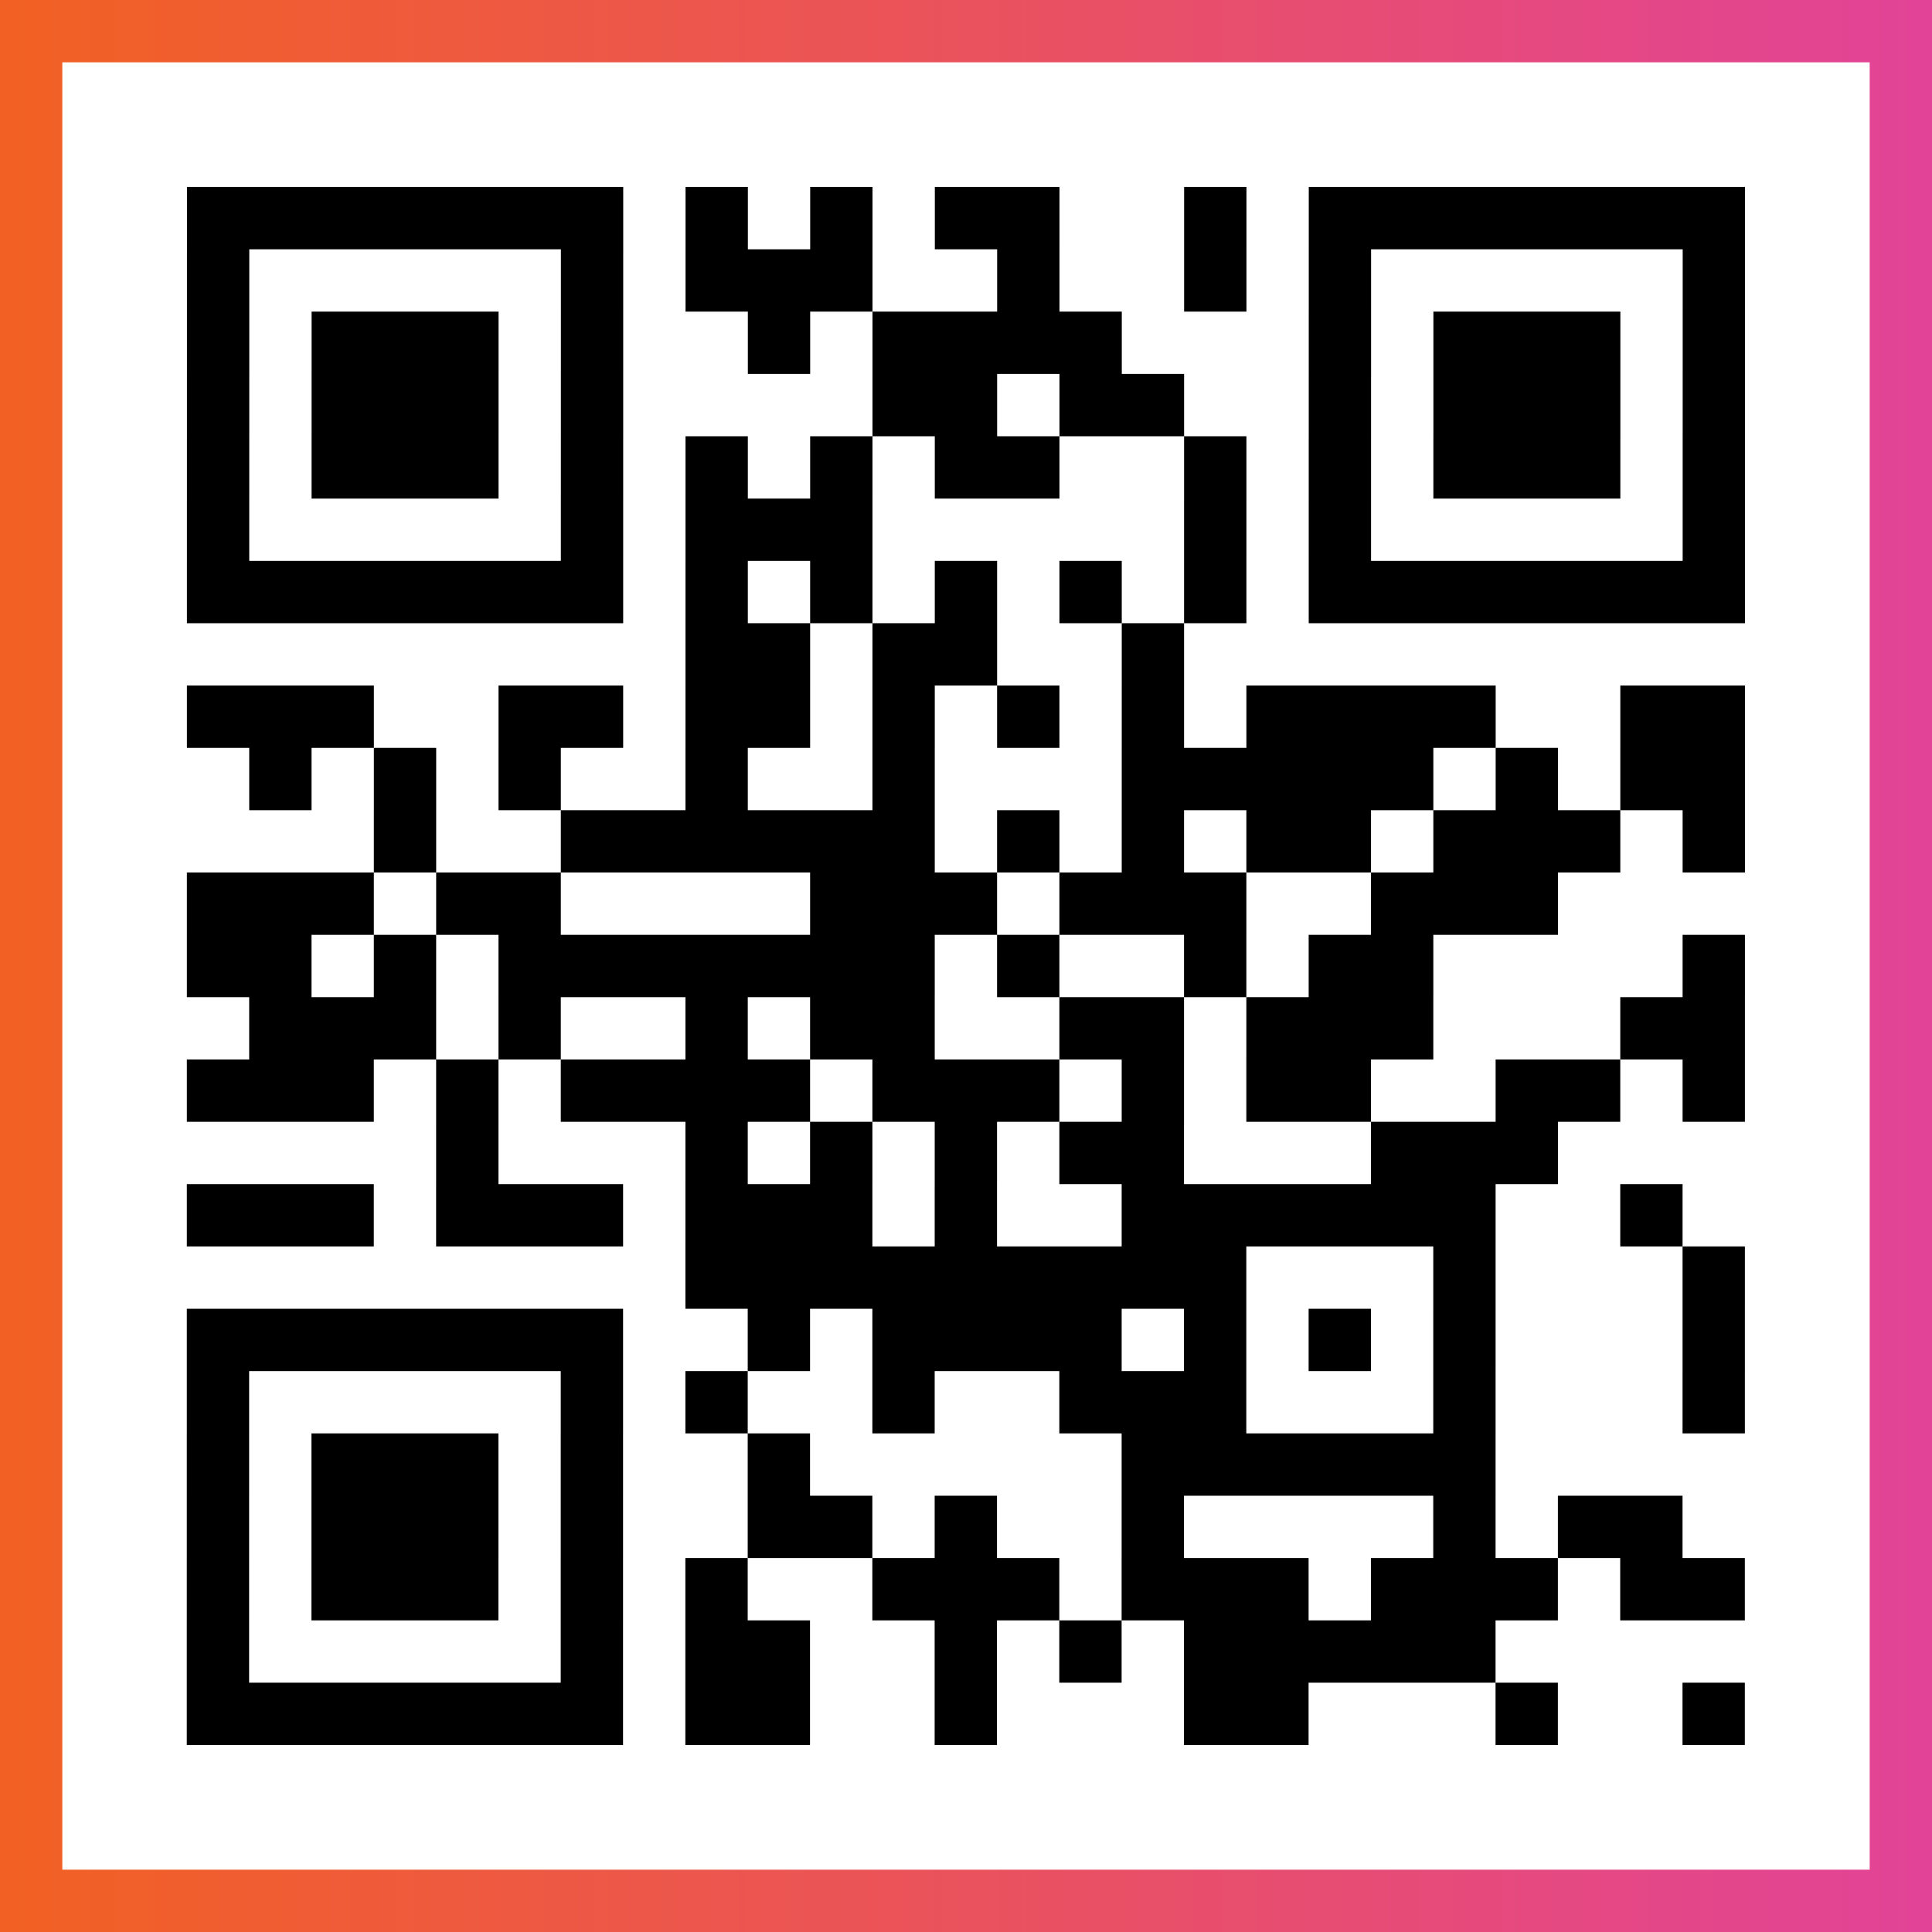
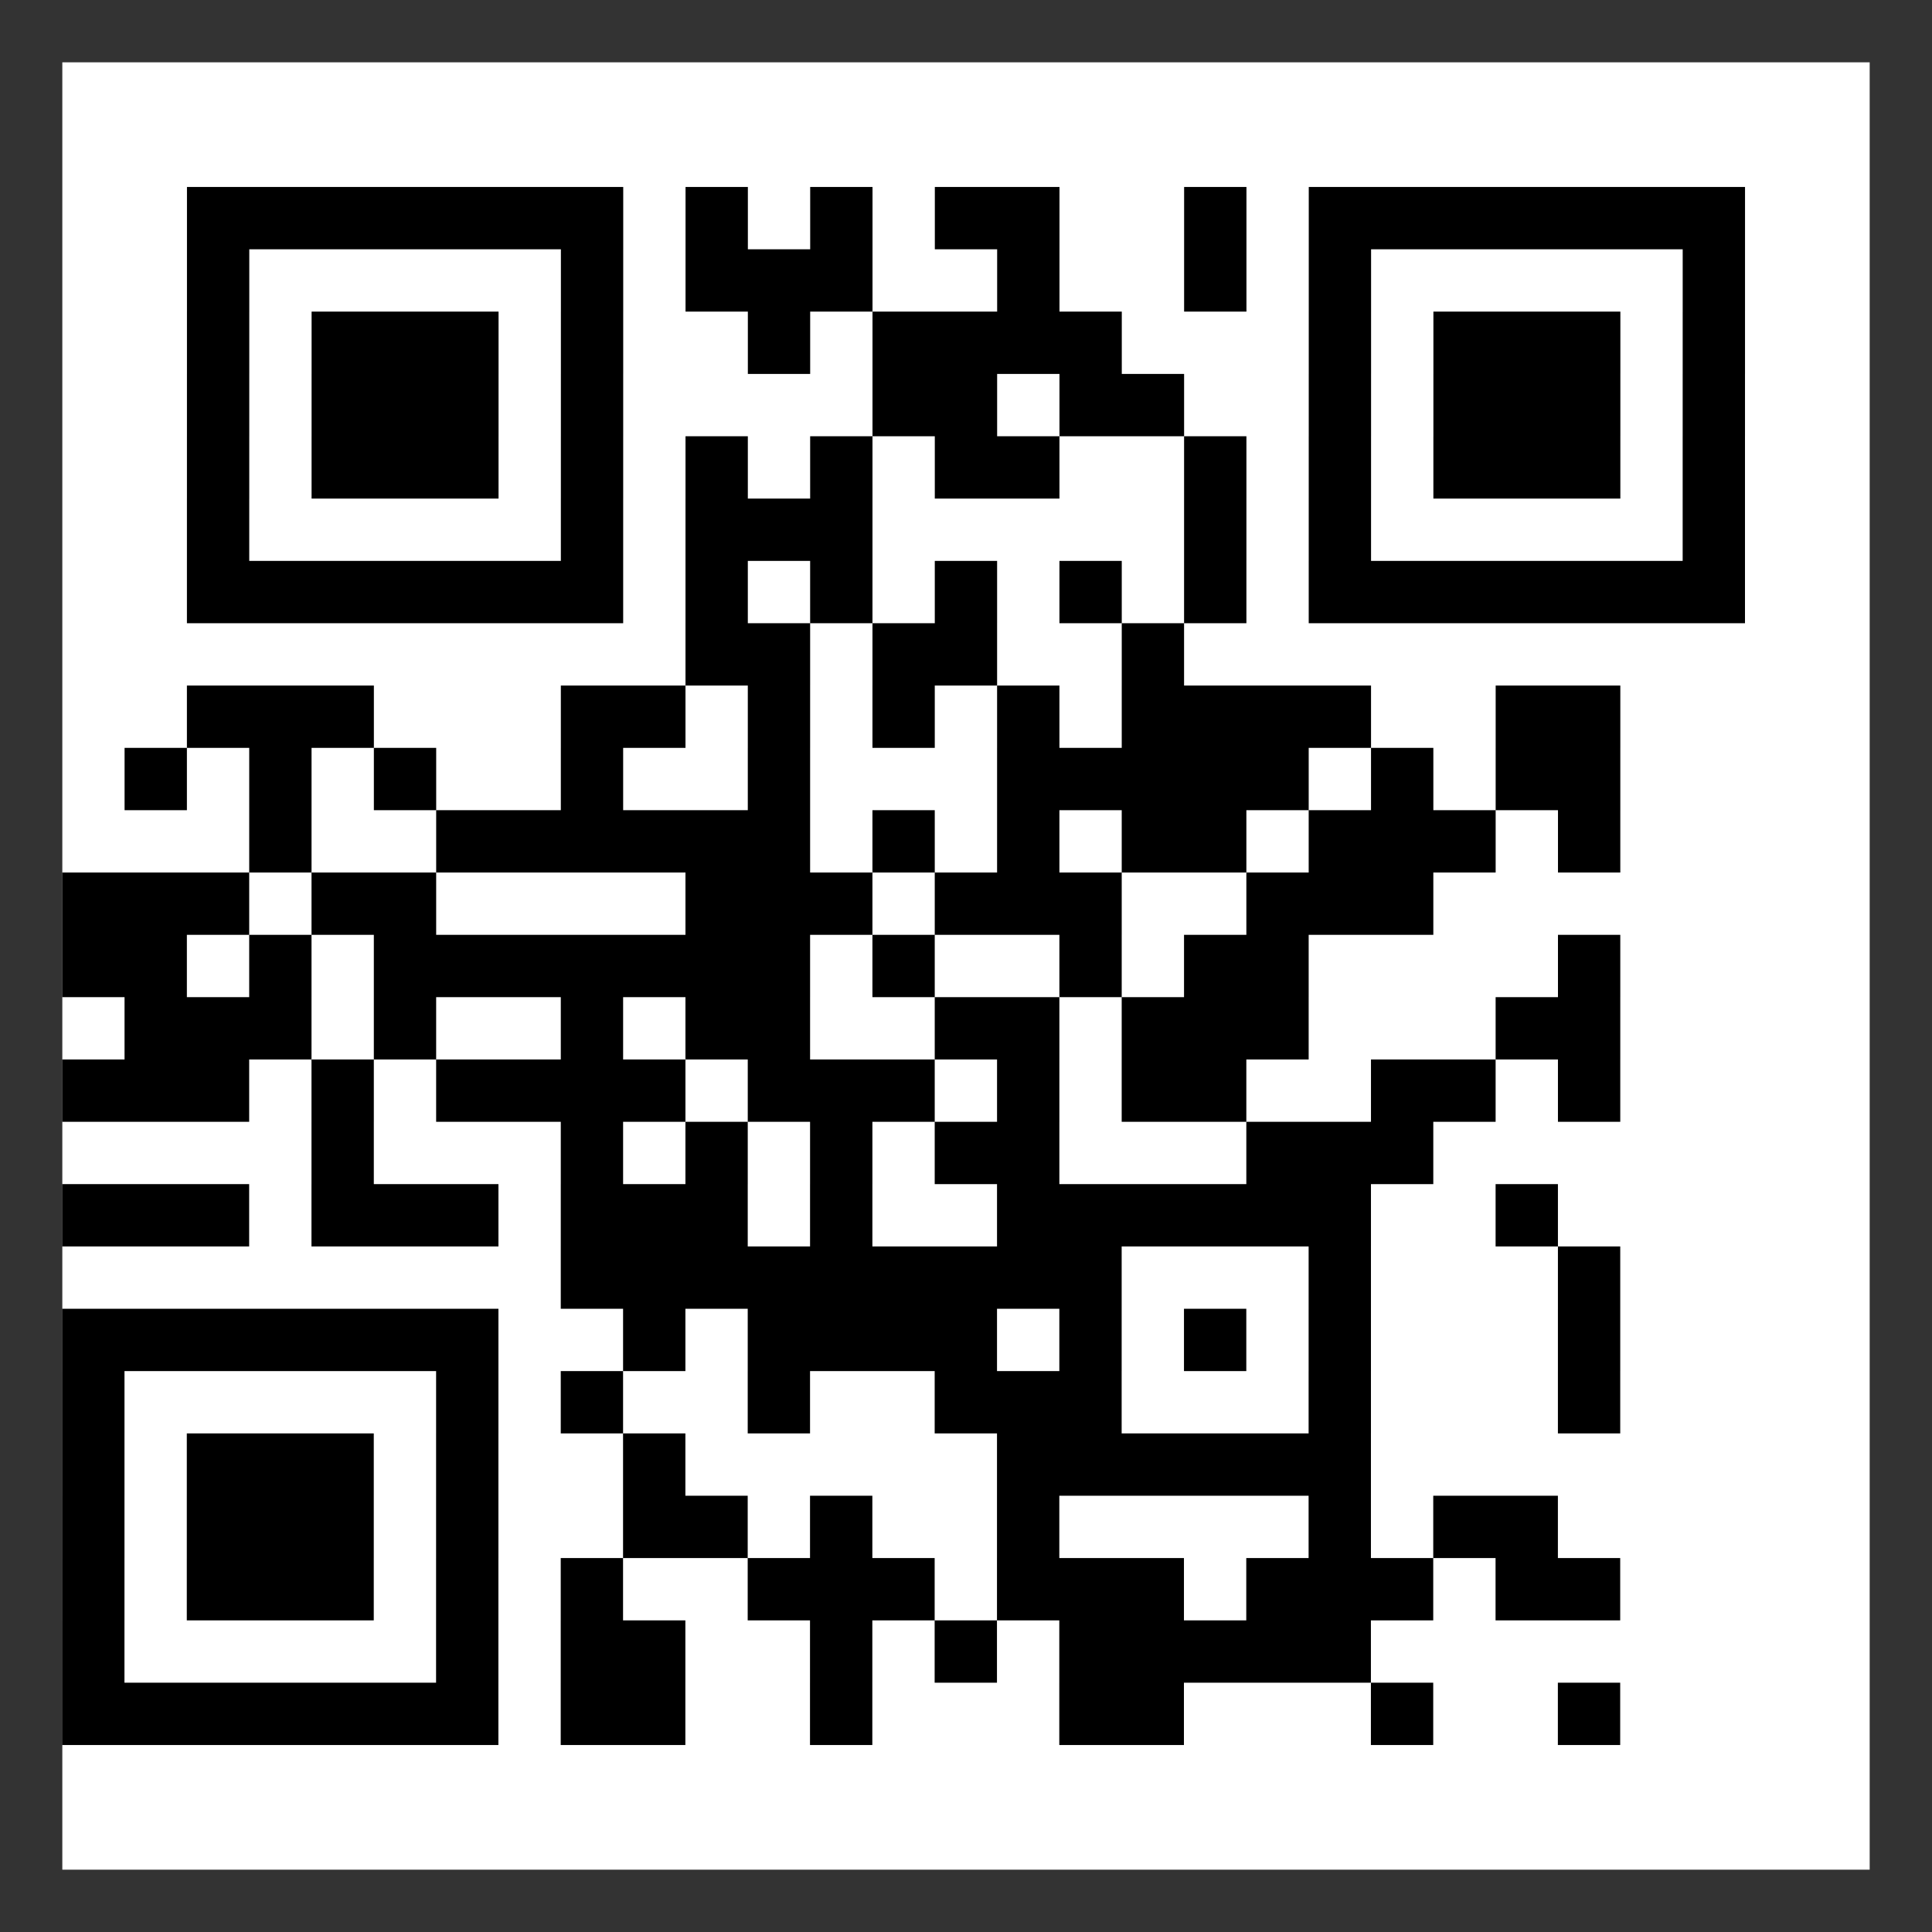
<svg xmlns="http://www.w3.org/2000/svg" viewBox="-1 -1 31 31" width="93" height="93">
  <rect x="-1" y="-1" width="31" height="31" fill="#333333" stroke="none" />
  <defs>
    <linearGradient id="primary">
      <stop class="start" offset="0%" stop-color="#f26122" />
      <stop class="stop" offset="100%" stop-color="#e24398" />
    </linearGradient>
  </defs>
-   <rect x="-1" y="-1" width="31" height="31" fill="url(#primary)" />
  <rect x="0" y="0" width="29" height="29" fill="#fff" />
-   <path stroke="#000" d="M2 2.5h7m1 0h1m1 0h1m1 0h2m2 0h1m1 0h7m-25 1h1m5 0h1m1 0h3m2 0h1m2 0h1m1 0h1m5 0h1m-25 1h1m1 0h3m1 0h1m2 0h1m1 0h4m3 0h1m1 0h3m1 0h1m-25 1h1m1 0h3m1 0h1m4 0h2m1 0h2m2 0h1m1 0h3m1 0h1m-25 1h1m1 0h3m1 0h1m1 0h1m1 0h1m1 0h2m2 0h1m1 0h1m1 0h3m1 0h1m-25 1h1m5 0h1m1 0h3m5 0h1m1 0h1m5 0h1m-25 1h7m1 0h1m1 0h1m1 0h1m1 0h1m1 0h1m1 0h7m-17 1h2m1 0h2m2 0h1m-16 1h3m2 0h2m1 0h2m1 0h1m1 0h1m1 0h1m1 0h4m2 0h2m-24 1h1m1 0h1m1 0h1m2 0h1m2 0h1m3 0h5m1 0h1m1 0h2m-22 1h1m2 0h6m1 0h1m1 0h1m1 0h2m1 0h3m1 0h1m-25 1h3m1 0h2m4 0h3m1 0h3m2 0h3m-22 1h2m1 0h1m1 0h7m1 0h1m2 0h1m1 0h2m4 0h1m-24 1h3m1 0h1m2 0h1m1 0h2m2 0h2m1 0h3m3 0h2m-25 1h3m1 0h1m1 0h4m1 0h3m1 0h1m1 0h2m2 0h2m1 0h1m-21 1h1m3 0h1m1 0h1m1 0h1m1 0h2m3 0h3m-22 1h3m1 0h3m1 0h3m1 0h1m2 0h6m2 0h1m-16 1h9m3 0h1m3 0h1m-25 1h7m2 0h1m1 0h4m1 0h1m1 0h1m1 0h1m3 0h1m-25 1h1m5 0h1m1 0h1m2 0h1m2 0h3m3 0h1m3 0h1m-25 1h1m1 0h3m1 0h1m2 0h1m5 0h6m-21 1h1m1 0h3m1 0h1m2 0h2m1 0h1m2 0h1m4 0h1m1 0h2m-24 1h1m1 0h3m1 0h1m1 0h1m2 0h3m1 0h3m1 0h3m1 0h2m-25 1h1m5 0h1m1 0h2m2 0h1m1 0h1m1 0h5m-21 1h7m1 0h2m2 0h1m3 0h2m3 0h1m2 0h1" />
+   <path stroke="#000" d="M2 2.5h7m1 0h1m1 0h1m1 0h2m2 0h1m1 0h7m-25 1h1m5 0h1m1 0h3m2 0h1m2 0h1m1 0h1m5 0h1m-25 1h1m1 0h3m1 0h1m2 0h1m1 0h4m3 0h1m1 0h3m1 0h1m-25 1h1m1 0h3m1 0h1m4 0h2m1 0h2m2 0h1m1 0h3m1 0h1m-25 1h1m1 0h3m1 0h1m1 0h1m1 0h1m1 0h2m2 0h1m1 0h1m1 0h3m1 0h1m-25 1h1m5 0h1m1 0h3m5 0h1m1 0h1m5 0h1m-25 1h7m1 0h1m1 0h1m1 0h1m1 0h1m1 0h1m1 0h7m-17 1h2m1 0h2m2 0h1m-16 1h3m2 0m1 0h2m1 0h1m1 0h1m1 0h1m1 0h4m2 0h2m-24 1h1m1 0h1m1 0h1m2 0h1m2 0h1m3 0h5m1 0h1m1 0h2m-22 1h1m2 0h6m1 0h1m1 0h1m1 0h2m1 0h3m1 0h1m-25 1h3m1 0h2m4 0h3m1 0h3m2 0h3m-22 1h2m1 0h1m1 0h7m1 0h1m2 0h1m1 0h2m4 0h1m-24 1h3m1 0h1m2 0h1m1 0h2m2 0h2m1 0h3m3 0h2m-25 1h3m1 0h1m1 0h4m1 0h3m1 0h1m1 0h2m2 0h2m1 0h1m-21 1h1m3 0h1m1 0h1m1 0h1m1 0h2m3 0h3m-22 1h3m1 0h3m1 0h3m1 0h1m2 0h6m2 0h1m-16 1h9m3 0h1m3 0h1m-25 1h7m2 0h1m1 0h4m1 0h1m1 0h1m1 0h1m3 0h1m-25 1h1m5 0h1m1 0h1m2 0h1m2 0h3m3 0h1m3 0h1m-25 1h1m1 0h3m1 0h1m2 0h1m5 0h6m-21 1h1m1 0h3m1 0h1m2 0h2m1 0h1m2 0h1m4 0h1m1 0h2m-24 1h1m1 0h3m1 0h1m1 0h1m2 0h3m1 0h3m1 0h3m1 0h2m-25 1h1m5 0h1m1 0h2m2 0h1m1 0h1m1 0h5m-21 1h7m1 0h2m2 0h1m3 0h2m3 0h1m2 0h1" />
</svg>